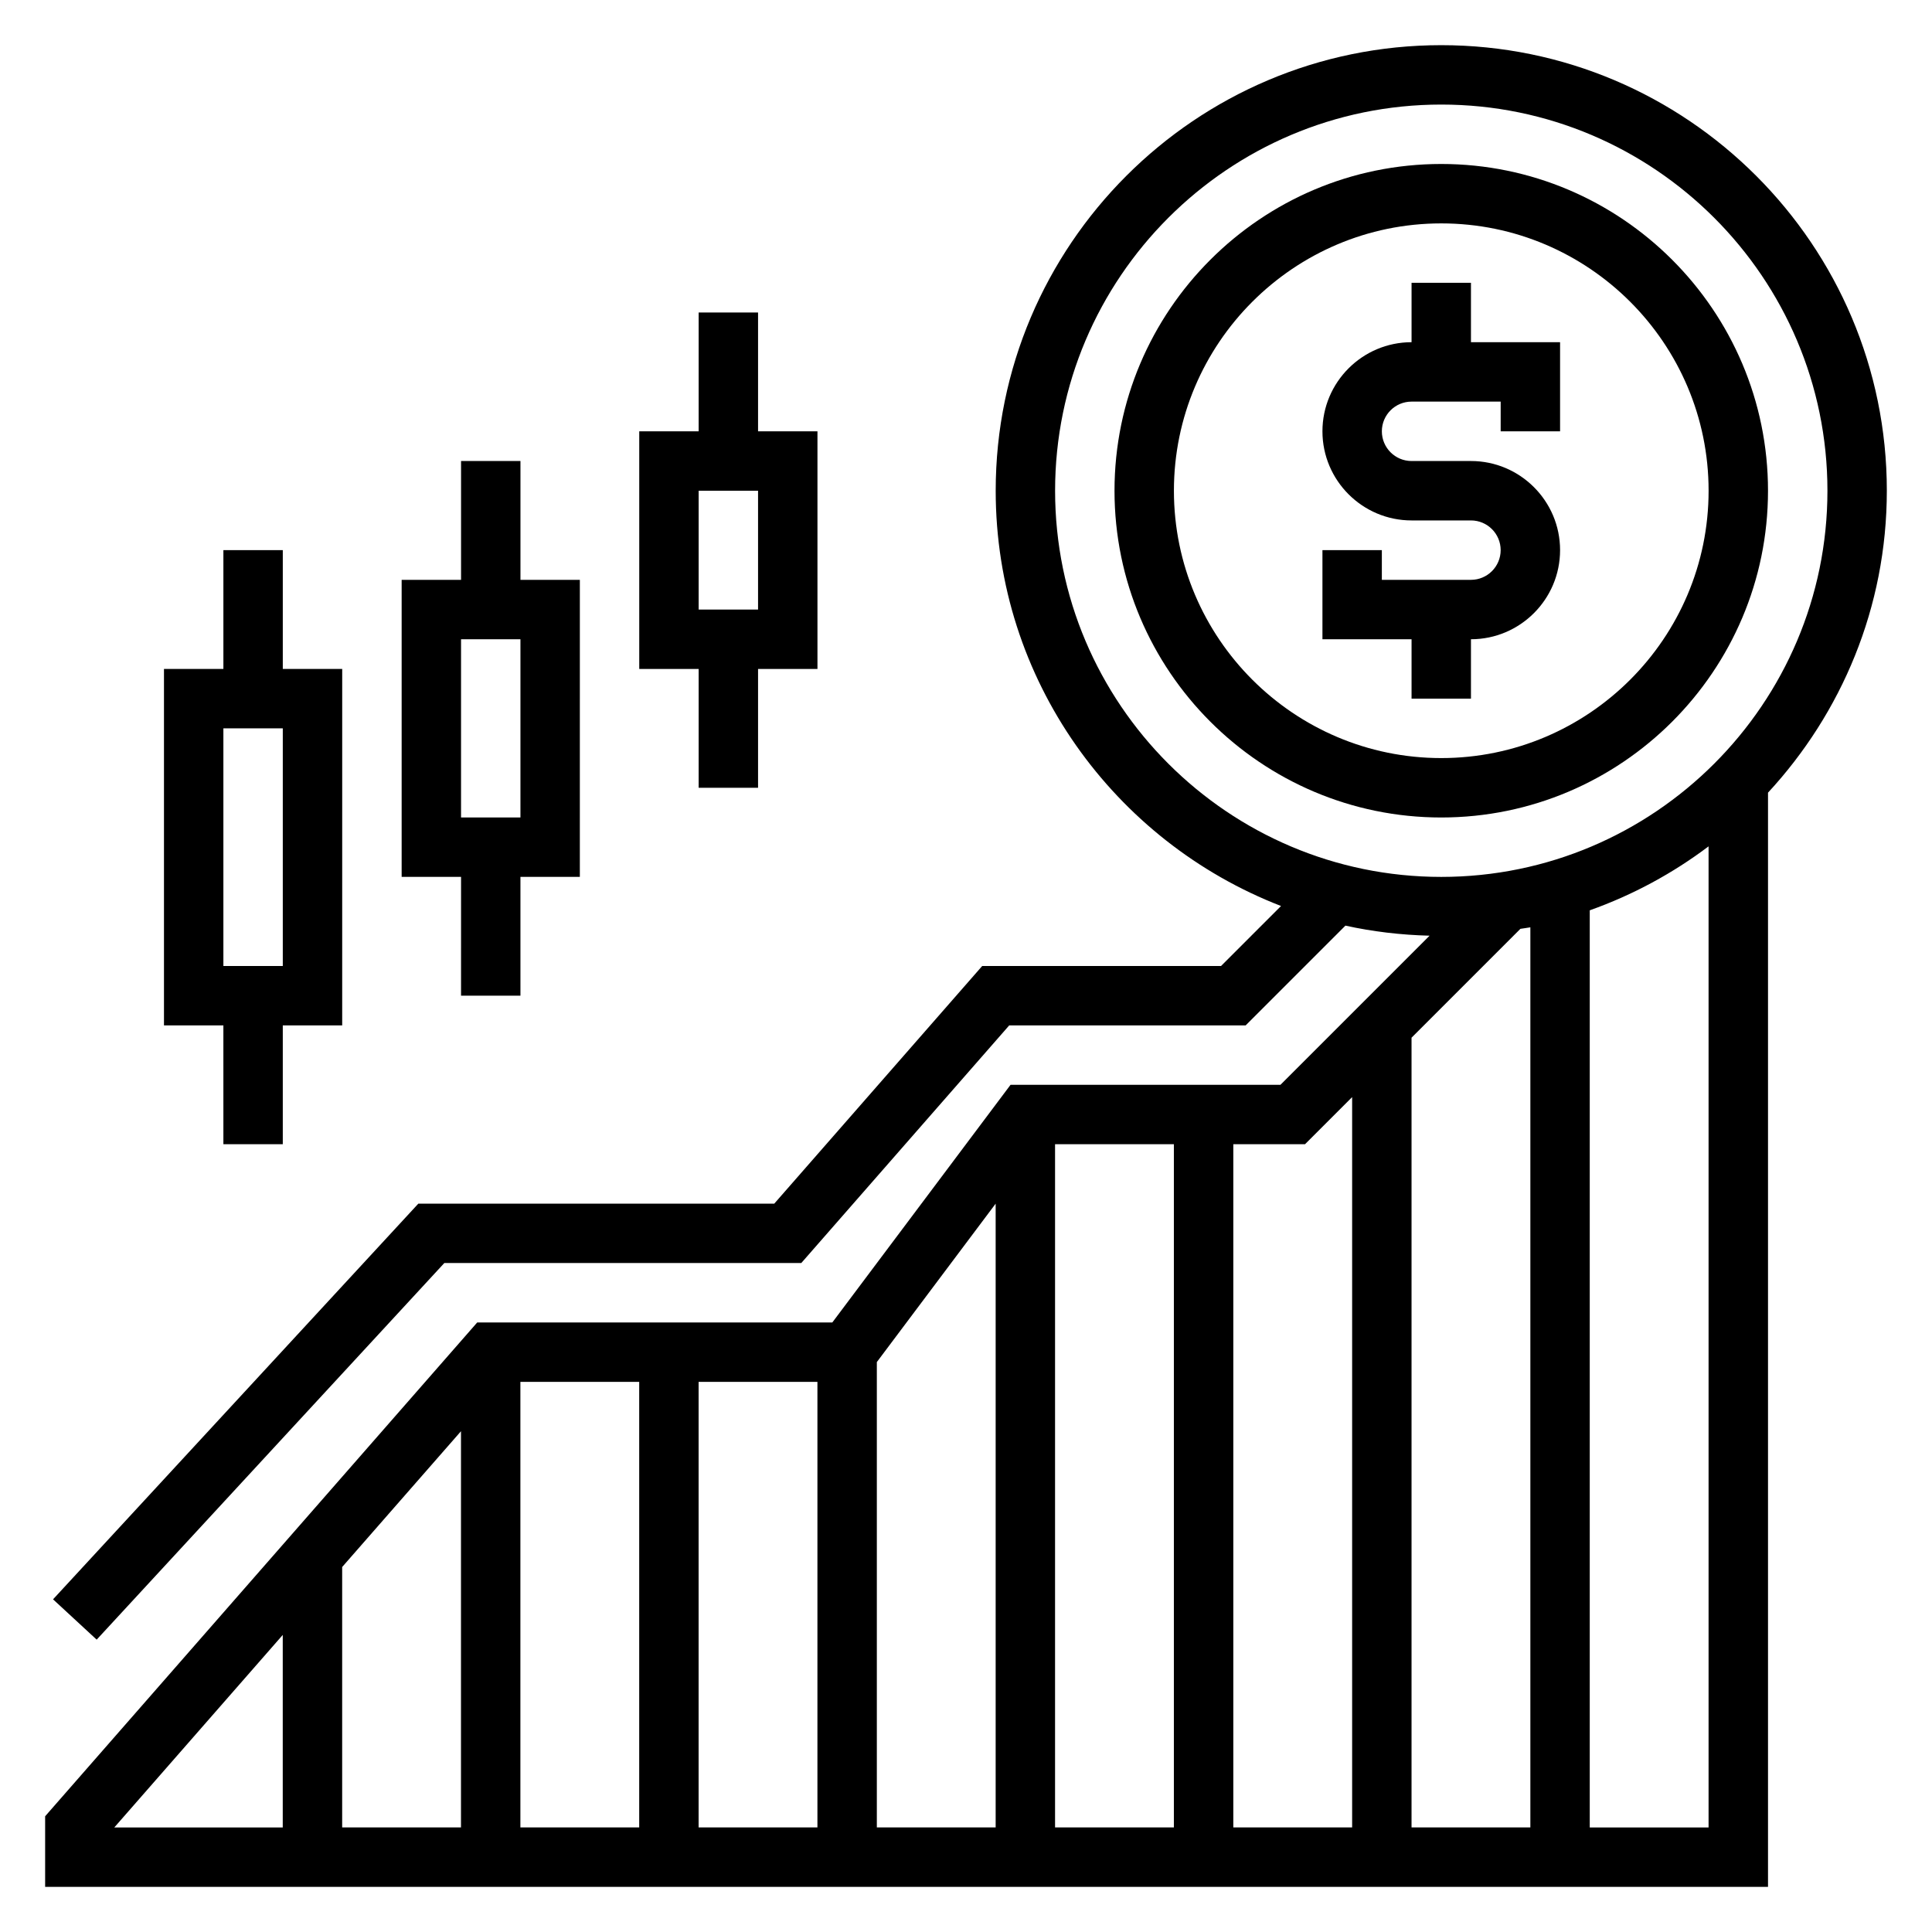
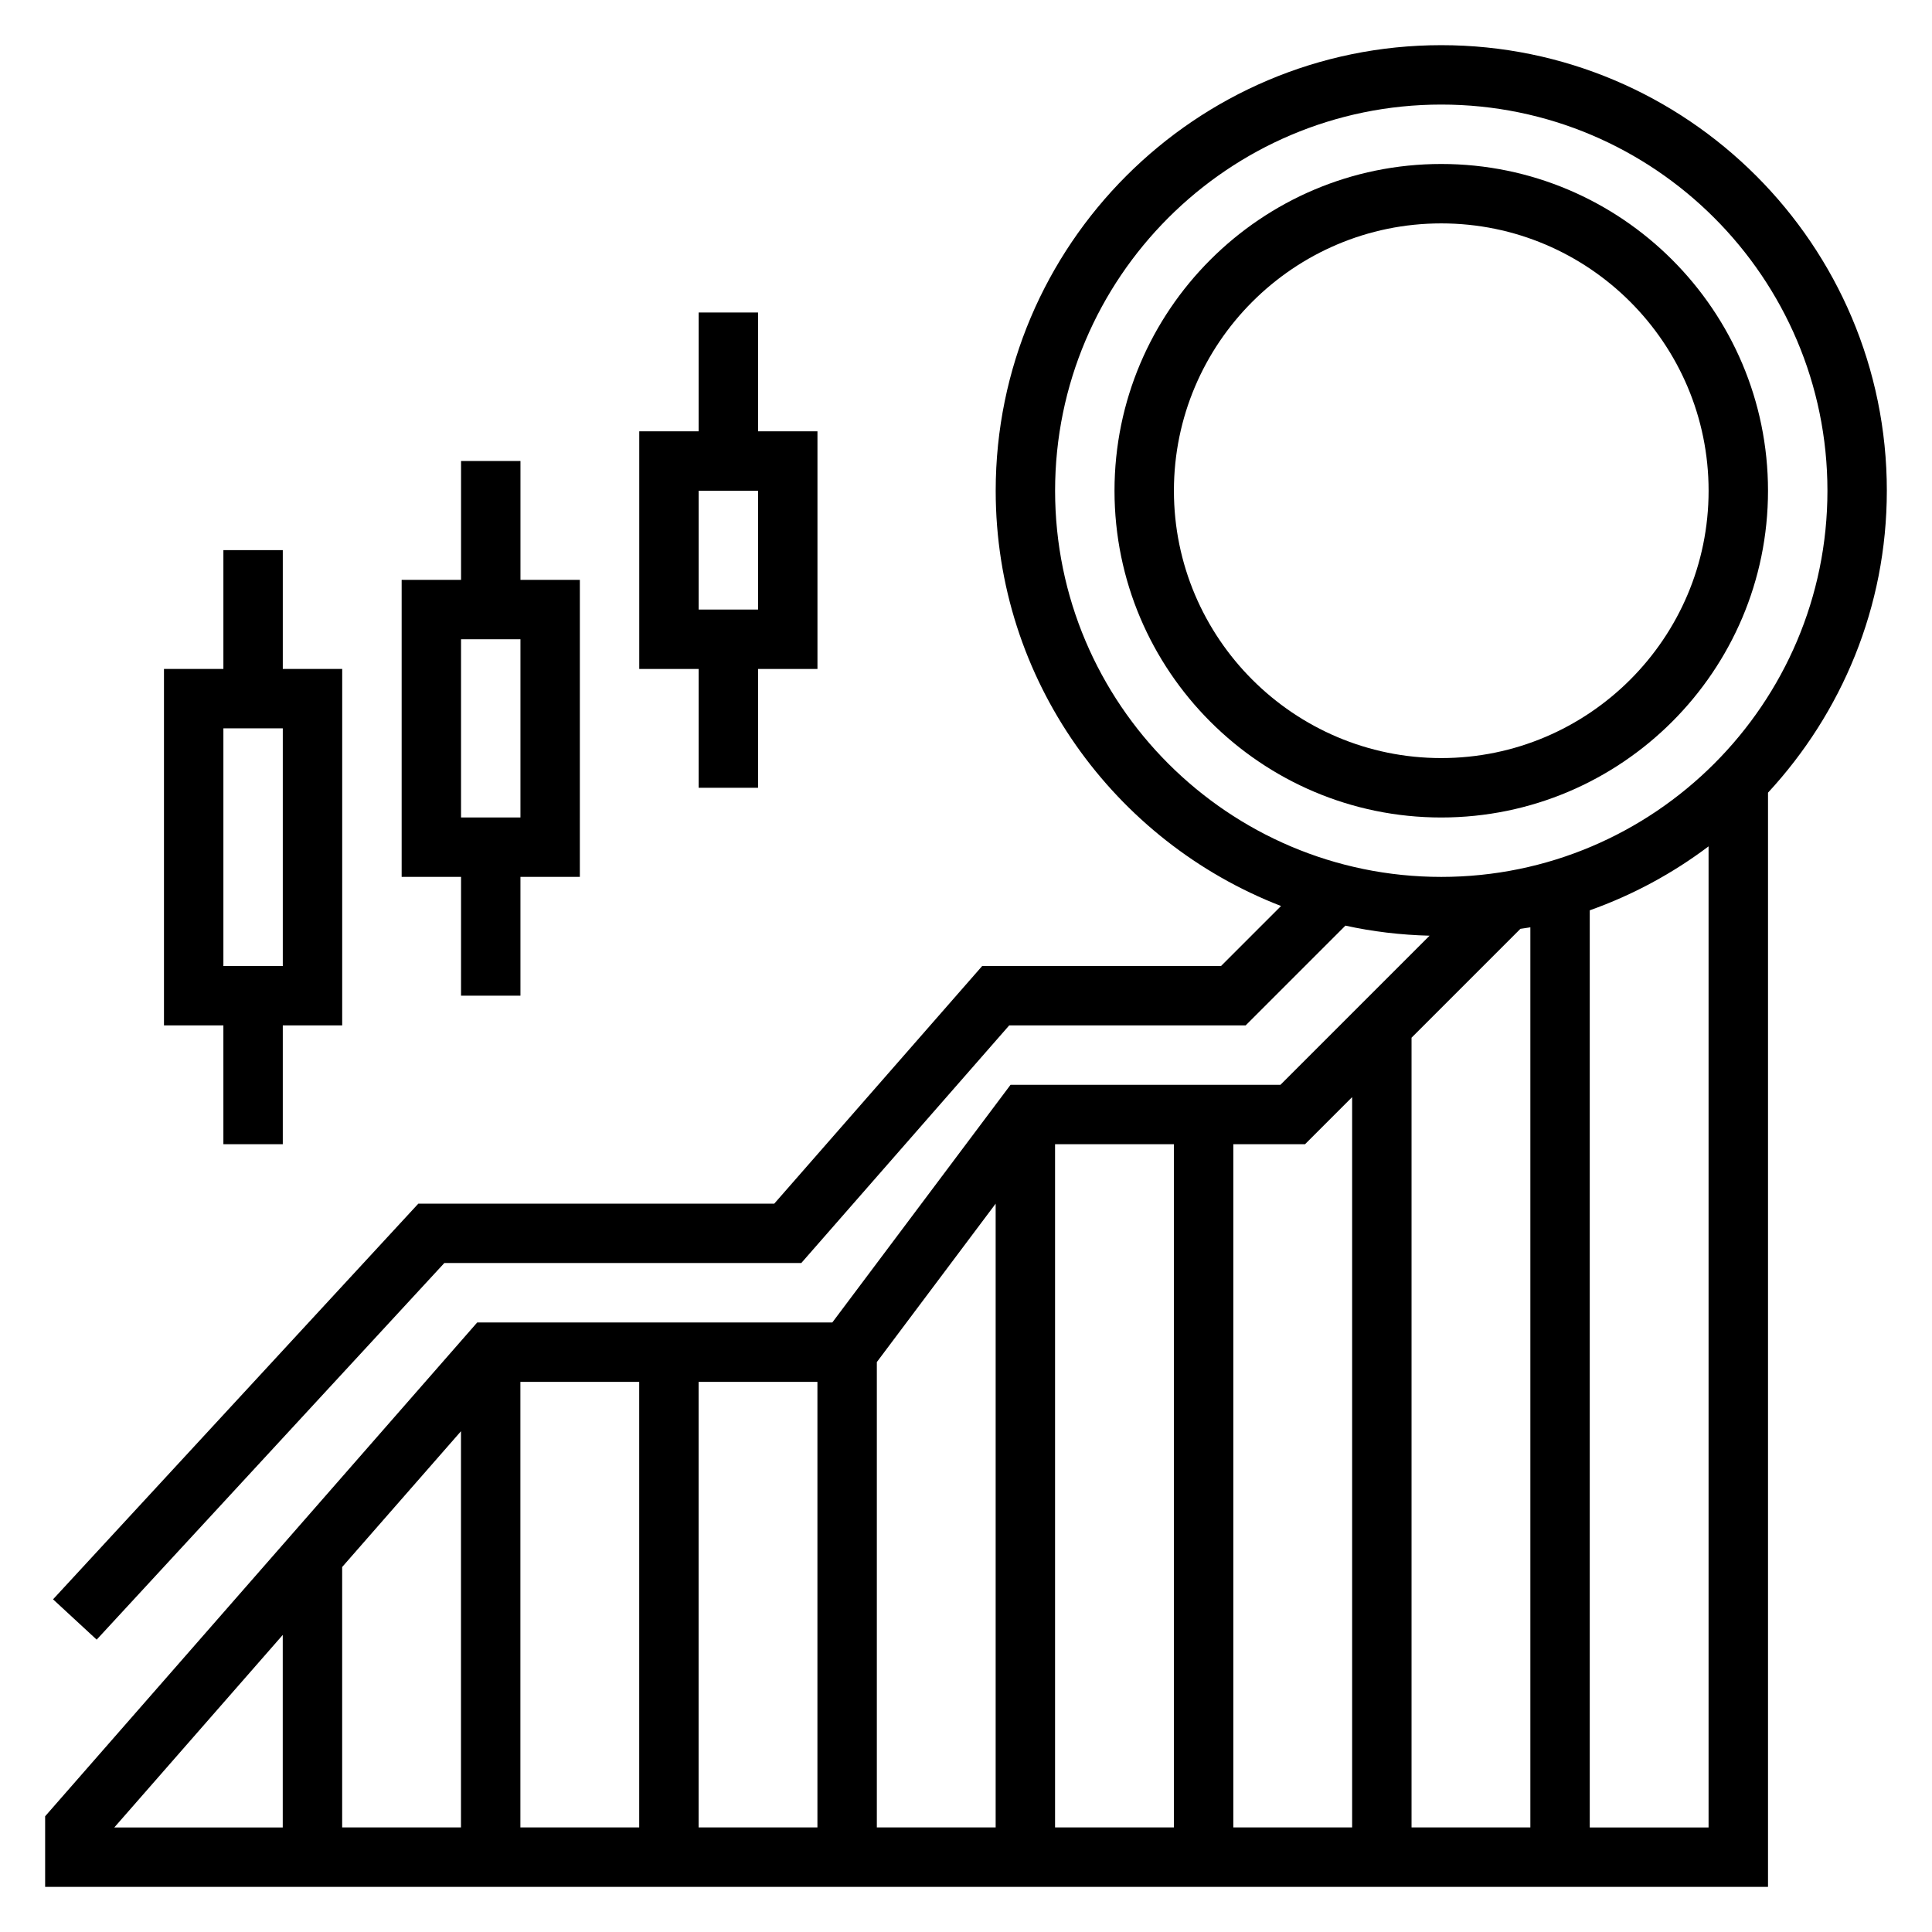
<svg xmlns="http://www.w3.org/2000/svg" fill="#000000" width="800px" height="800px" version="1.1" viewBox="144 144 512 512">
  <g>
-     <path d="m533.82 329.15v-15.742c13.02 0 23.617-10.598 23.617-23.617 0-13.02-10.598-23.617-23.617-23.617h-15.742c-4.344 0-7.871-3.527-7.871-7.871s3.527-7.871 7.871-7.871h23.617v7.871h15.742v-23.617h-23.617v-15.742h-15.742v15.742c-13.02 0-23.617 10.598-23.617 23.617s10.598 23.617 23.617 23.617h15.742c4.344 0 7.871 3.527 7.871 7.871s-3.527 7.871-7.871 7.871h-23.617v-7.871h-15.742v23.617h23.617v15.742z" />
    <path d="m612.54 274.05c0-47.742-38.848-86.594-86.594-86.594-47.742 0-86.59 38.848-86.59 86.594 0 47.742 38.848 86.594 86.594 86.594 47.742-0.004 86.59-38.852 86.59-86.594zm-157.44 0c0-39.07 31.781-70.848 70.848-70.848 39.07 0 70.848 31.781 70.848 70.848 0 39.07-31.781 70.848-70.848 70.848-39.066 0-70.848-31.781-70.848-70.848z" />
    <path d="m644.03 274.05c0-65.109-52.973-118.08-118.08-118.08s-118.08 52.973-118.08 118.08c0 50.129 31.449 92.953 75.617 110.05l-15.902 15.902h-63.293l-55.105 62.977h-94.324l-96.805 104.86 11.562 10.684 92.129-99.805h94.598l55.105-62.977h62.66l26.441-26.441c7.211 1.59 14.664 2.473 22.301 2.668l-39.523 39.52h-71.527l-47.23 62.977-94.102-0.004-114.51 130.87v18.703h456.58v-289.97c19.477-21.066 31.488-49.129 31.488-80.012zm-220.42 0c0-56.426 45.91-102.34 102.34-102.34s102.34 45.91 102.34 102.34-45.91 102.34-102.34 102.34-102.34-45.91-102.34-102.34zm125.95 115.7v238.54h-31.488v-209.29l28.852-28.852c0.875-0.156 1.77-0.227 2.637-0.398zm-59.715 57.48 12.484-12.484v193.54h-31.488v-181.06zm-223.68 181.06h-31.488v-69.016l31.488-35.984zm15.742-118.08h31.488v118.08h-31.488zm47.23 0h31.488v118.08h-31.488zm47.234-5.25 31.488-41.98v165.31h-31.488zm47.23-57.727h31.488v181.05h-31.488zm-204.67 130.04v51.02h-44.641zm346.37 51.02v-243.05c11.406-4.055 21.996-9.793 31.488-16.949v260z" />
    <path d="m203.2 447.23h15.742v-31.488h15.742l0.004-94.465h-15.746v-31.488h-15.742v31.488h-15.746v94.465h15.742zm0-110.21h15.742v62.977h-15.742z" />
    <path d="m266.18 407.87h15.742v-31.488h15.742l0.004-78.719h-15.742v-31.488h-15.742v31.488h-15.742v78.719h15.742zm0-94.465h15.742v47.23h-15.742z" />
    <path d="m329.15 352.77h15.742v-31.488h15.742v-62.977h-15.742v-31.488h-15.742v31.488h-15.742v62.977h15.742zm0-78.719h15.742v31.488h-15.742z" />
  </g>
</svg>